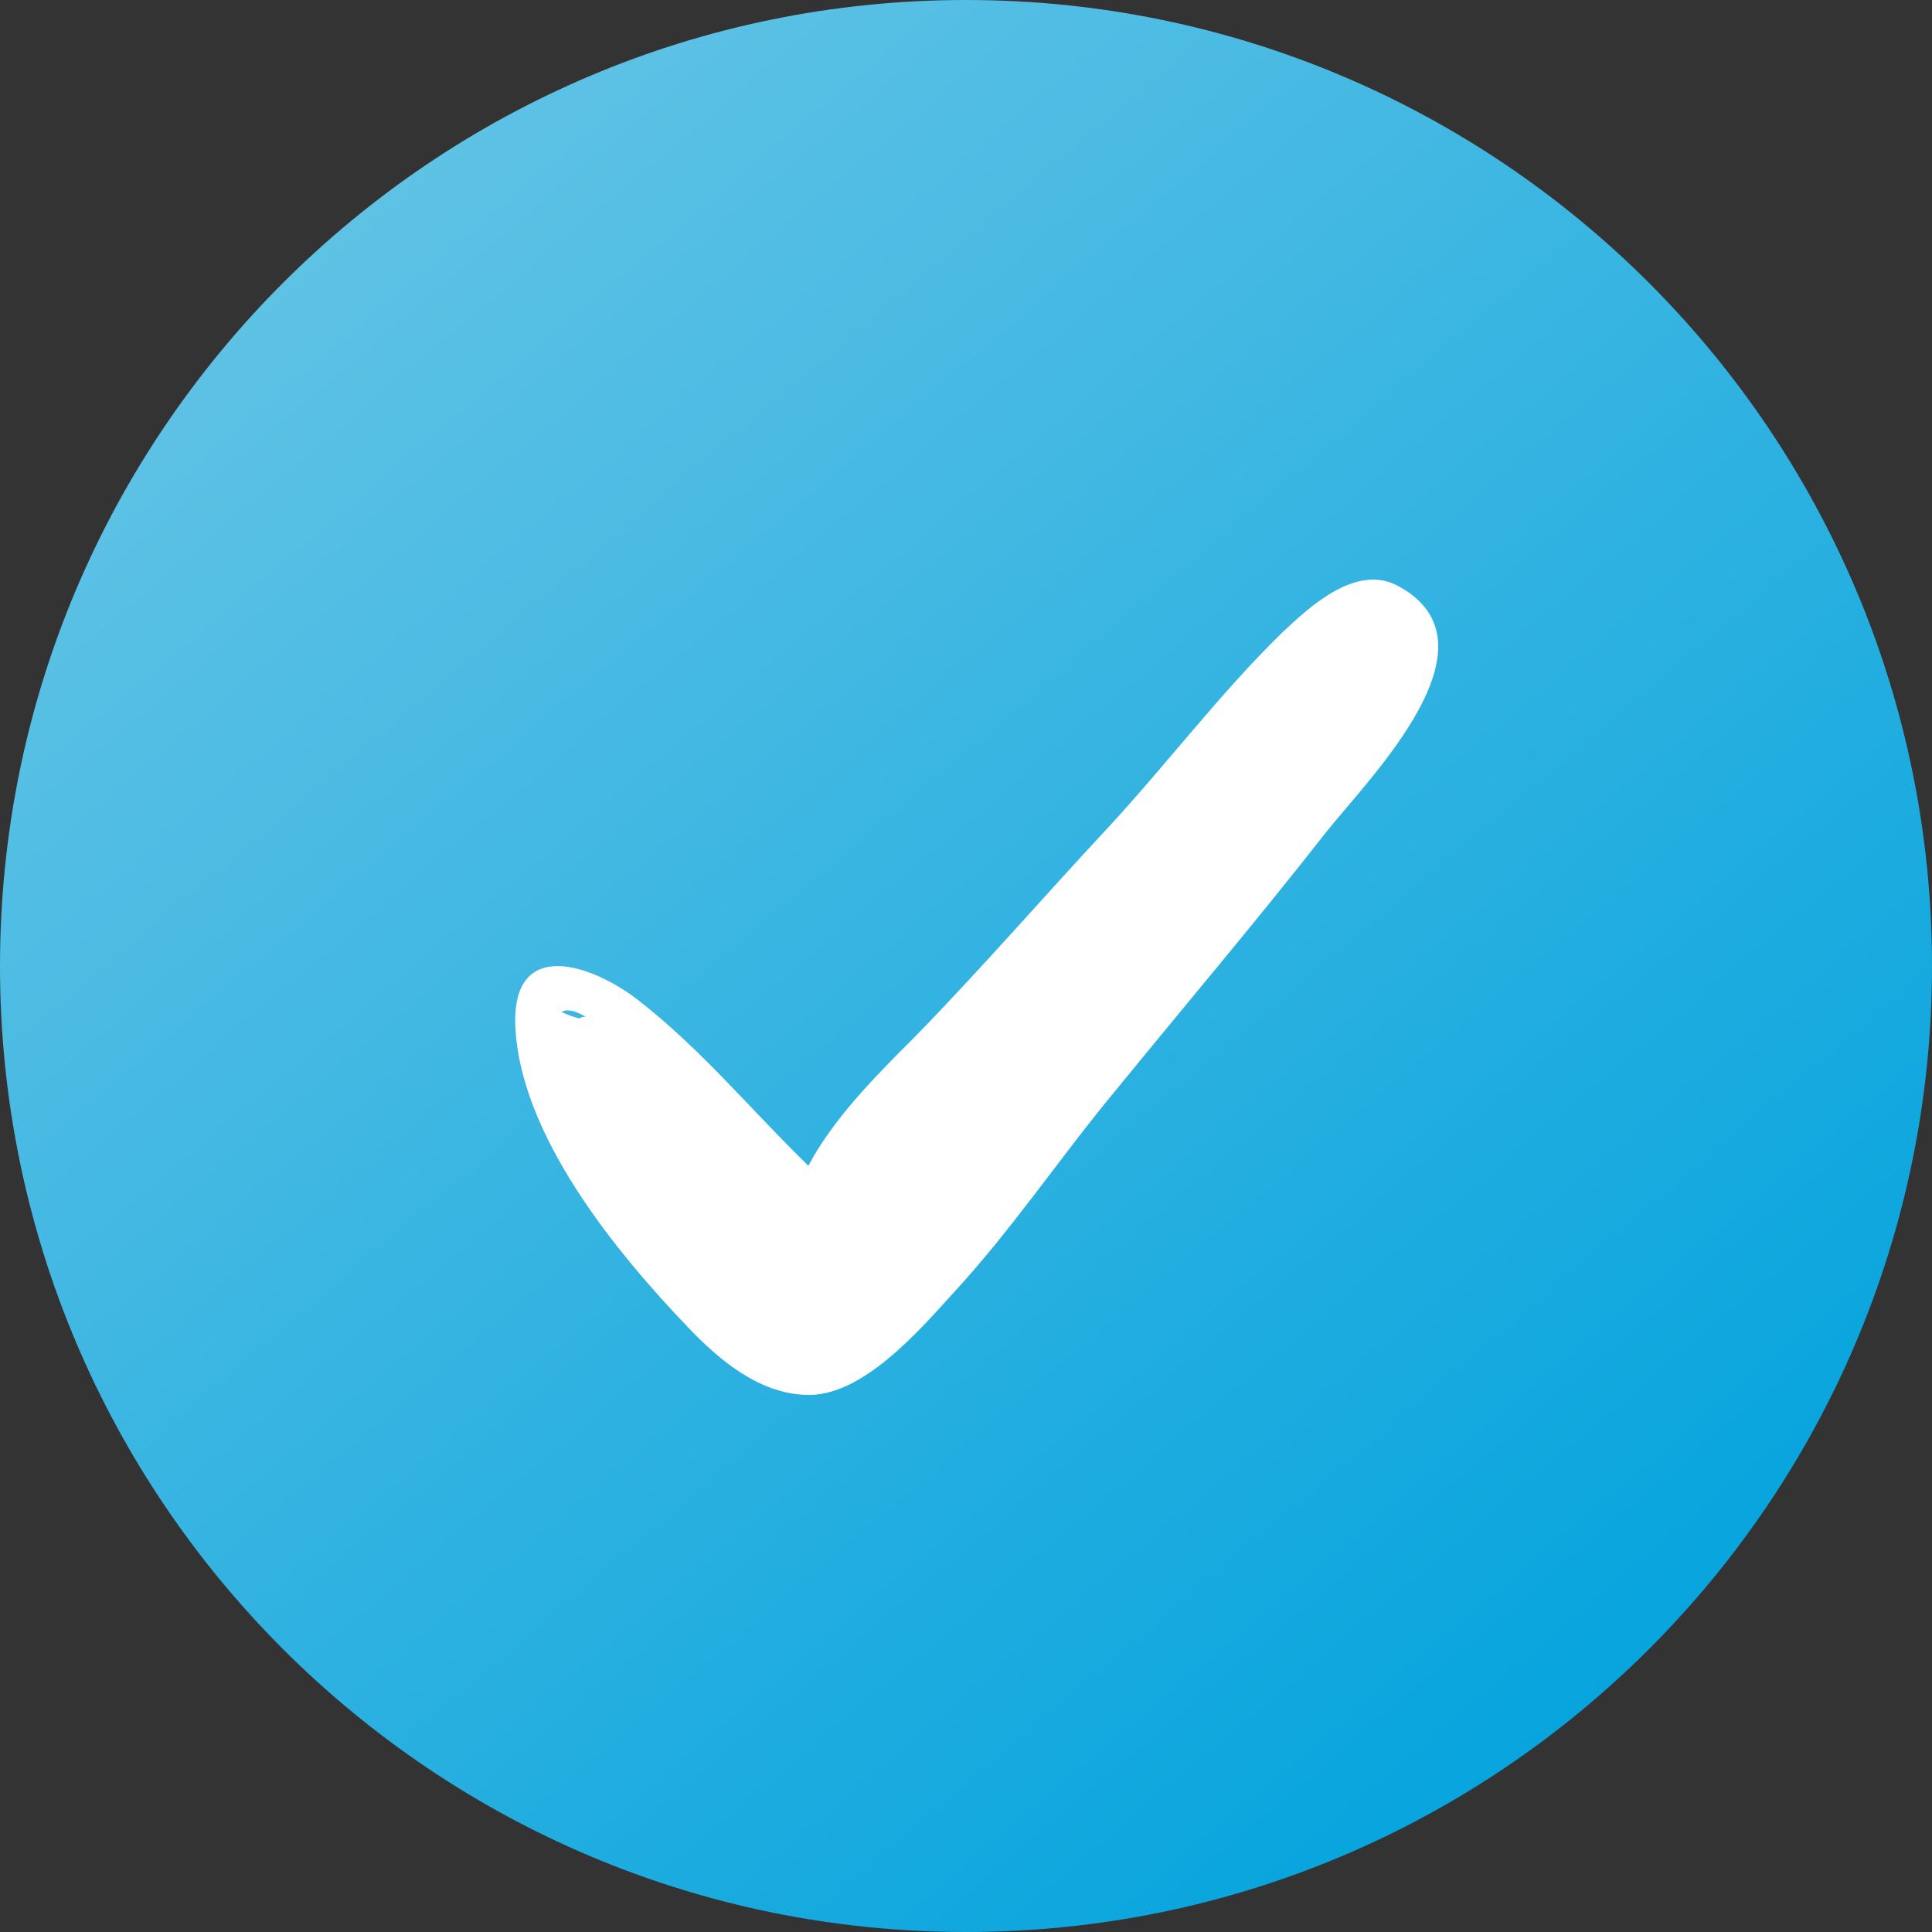
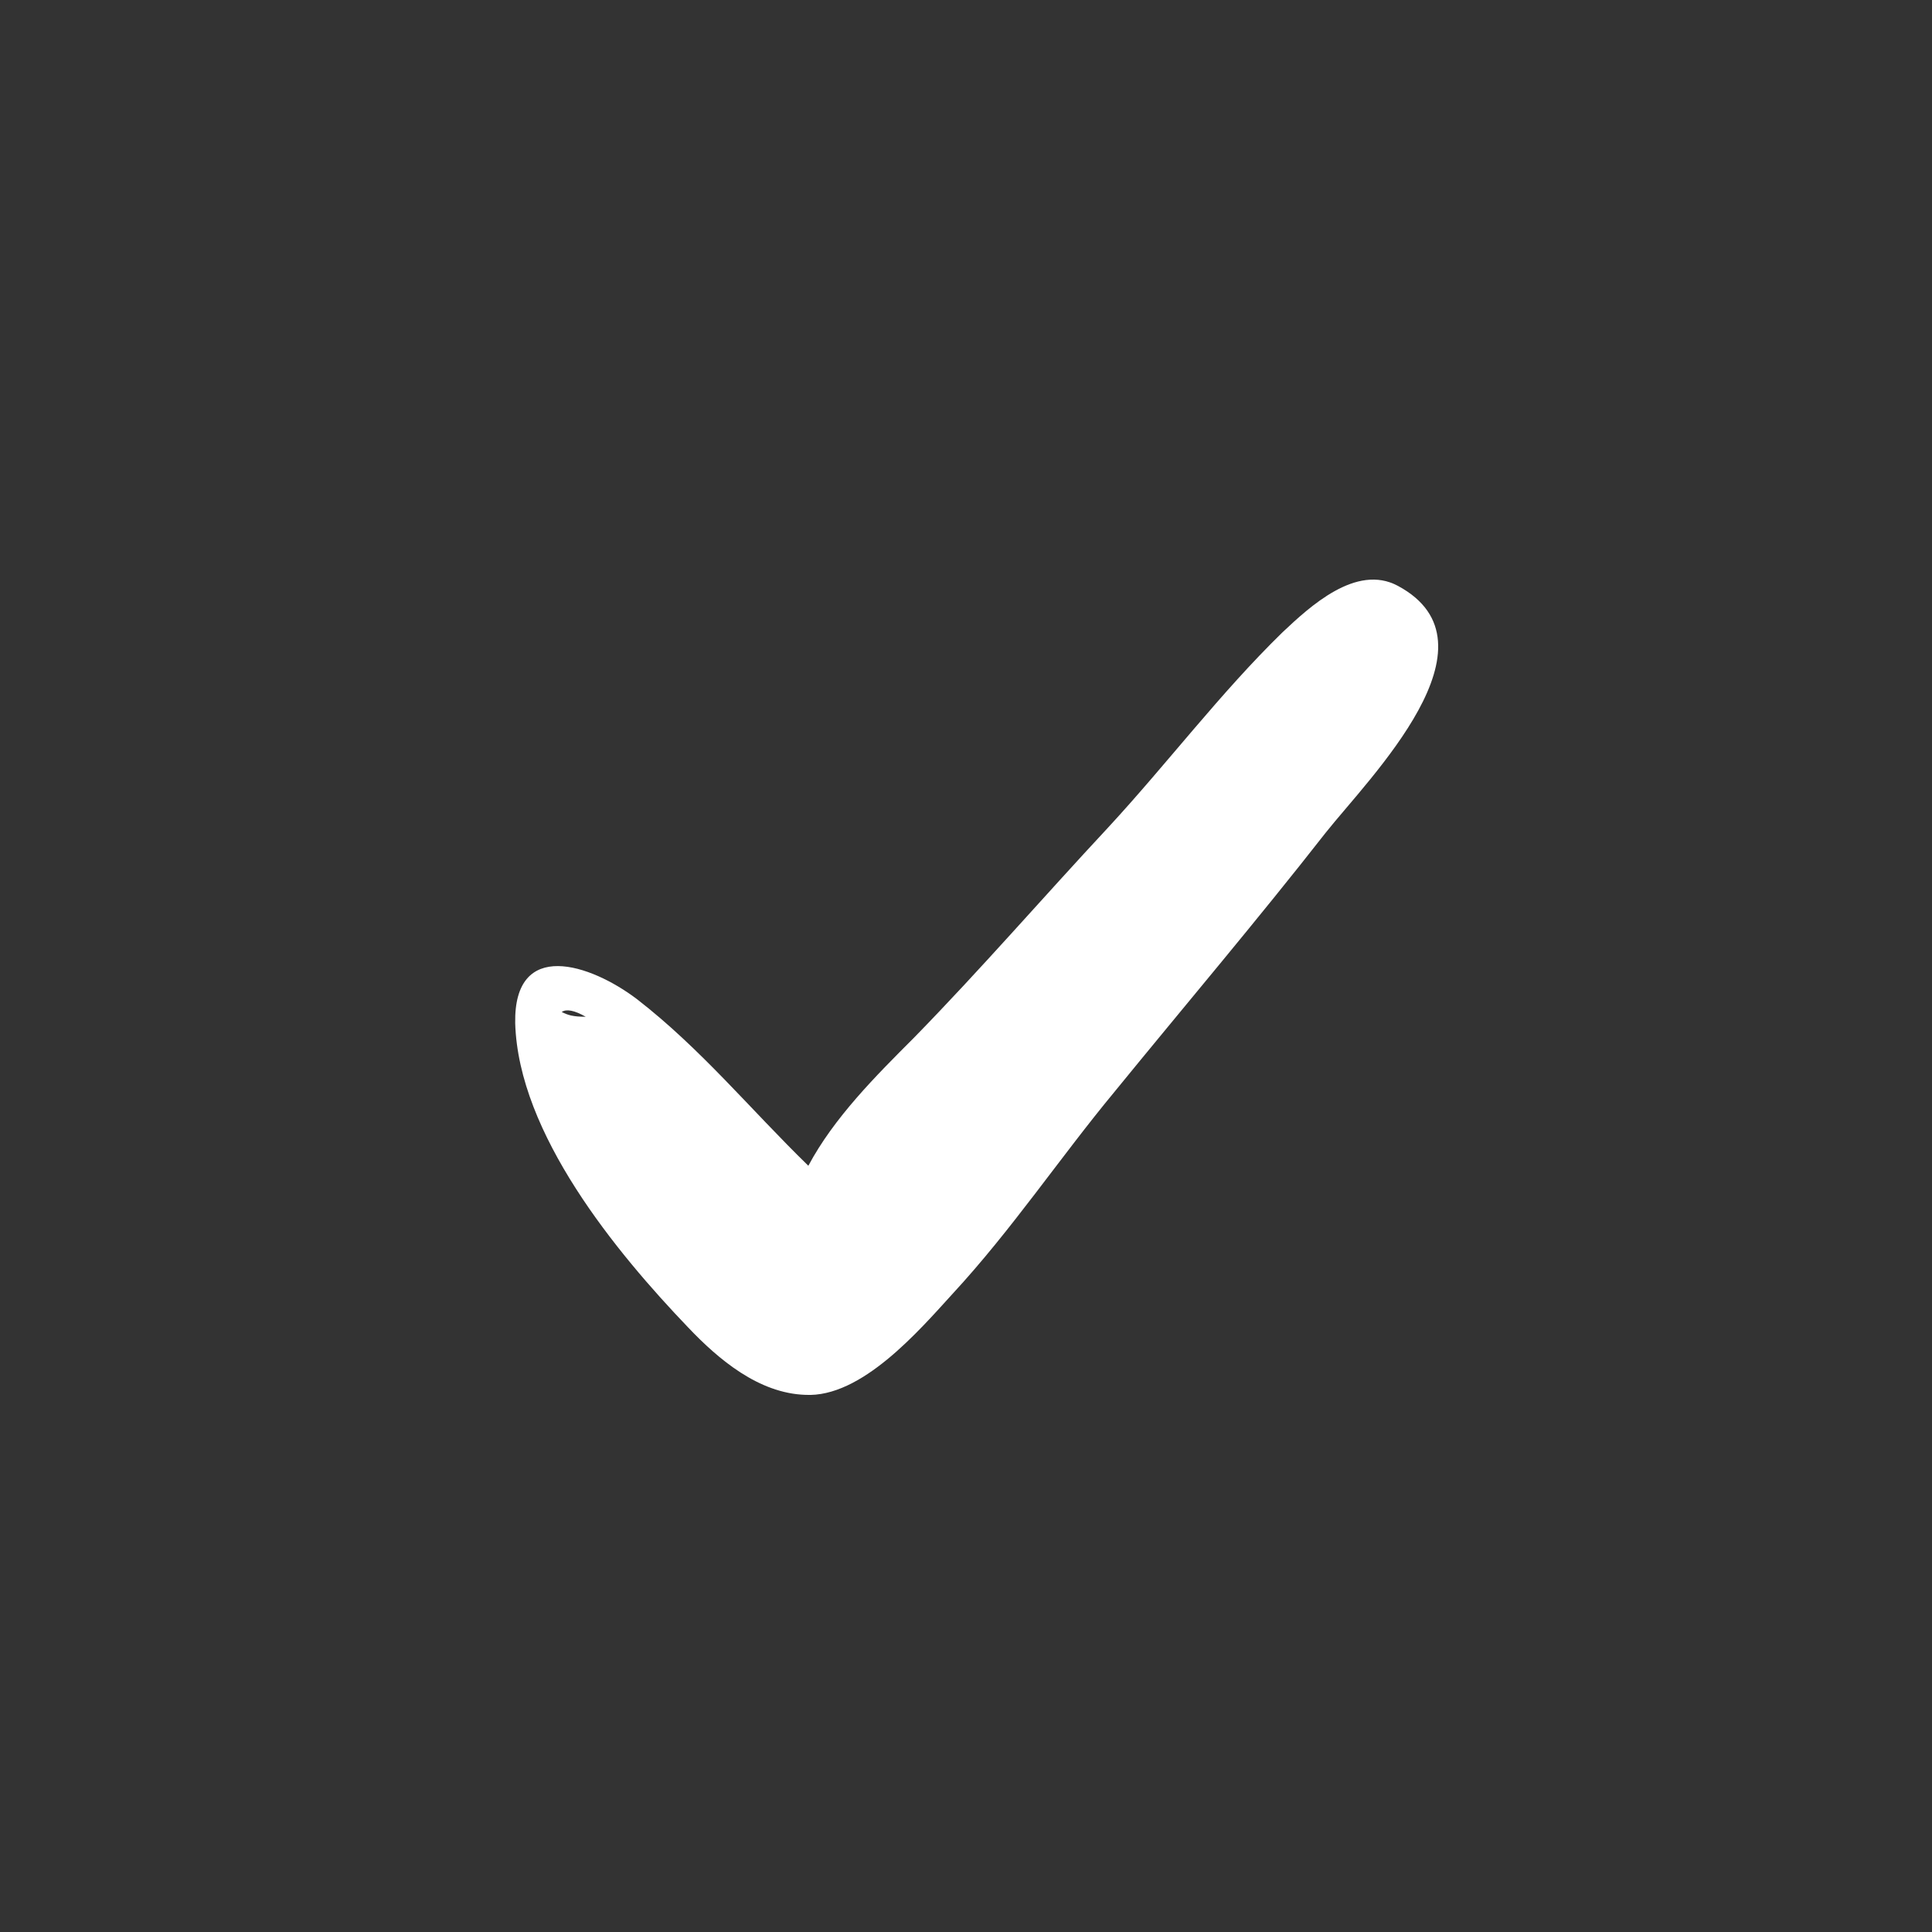
<svg xmlns="http://www.w3.org/2000/svg" width="30" height="30" viewBox="0 0 30 30" fill="none">
  <rect x="0" y="0" width="30" height="30" fill="#333333" stroke="none" />
  <g clip-path="url(#clip0_0_1)">
-     <path d="M15 30C23.284 30 30 23.284 30 15C30 6.716 23.284 0 15 0C6.716 0 0 6.716 0 15C0 23.284 6.716 30 15 30Z" fill="url(#paint0_linear_0_1)" />
-     <path d="M21.706 9.097C21.059 8.749 20.338 9.42 19.915 9.818C18.945 10.764 18.124 11.858 17.204 12.853C16.184 13.947 15.239 15.042 14.194 16.112C13.597 16.709 12.95 17.355 12.552 18.102C11.657 17.231 10.886 16.286 9.891 15.515C9.169 14.967 7.976 14.569 8 15.888C8.05 17.604 9.567 19.445 10.687 20.614C11.159 21.111 11.781 21.634 12.503 21.659C13.373 21.708 14.269 20.664 14.791 20.091C15.711 19.096 16.458 17.977 17.303 16.957C18.398 15.614 19.517 14.296 20.587 12.928C21.258 12.082 23.373 9.992 21.706 9.097ZM9.095 15.788C9.07 15.788 9.045 15.788 8.995 15.813C8.896 15.788 8.821 15.763 8.722 15.714C8.796 15.664 8.921 15.689 9.095 15.788Z" fill="white" />
+     <path d="M21.706 9.097C21.059 8.749 20.338 9.42 19.915 9.818C18.945 10.764 18.124 11.858 17.204 12.853C16.184 13.947 15.239 15.042 14.194 16.112C13.597 16.709 12.95 17.355 12.552 18.102C11.657 17.231 10.886 16.286 9.891 15.515C9.169 14.967 7.976 14.569 8 15.888C8.05 17.604 9.567 19.445 10.687 20.614C11.159 21.111 11.781 21.634 12.503 21.659C13.373 21.708 14.269 20.664 14.791 20.091C15.711 19.096 16.458 17.977 17.303 16.957C18.398 15.614 19.517 14.296 20.587 12.928C21.258 12.082 23.373 9.992 21.706 9.097ZM9.095 15.788C8.896 15.788 8.821 15.763 8.722 15.714C8.796 15.664 8.921 15.689 9.095 15.788Z" fill="white" />
  </g>
  <defs>
    <linearGradient id="paint0_linear_0_1" x1="26.143" y1="28.286" x2="5.143" y2="3.429" gradientUnits="userSpaceOnUse">
      <stop stop-color="#00A2DD" />
      <stop offset="1" stop-color="#5FC2E5" />
    </linearGradient>
    <clipPath id="clip0_0_1">
      <rect width="30" height="30" fill="white" />
    </clipPath>
  </defs>
</svg>